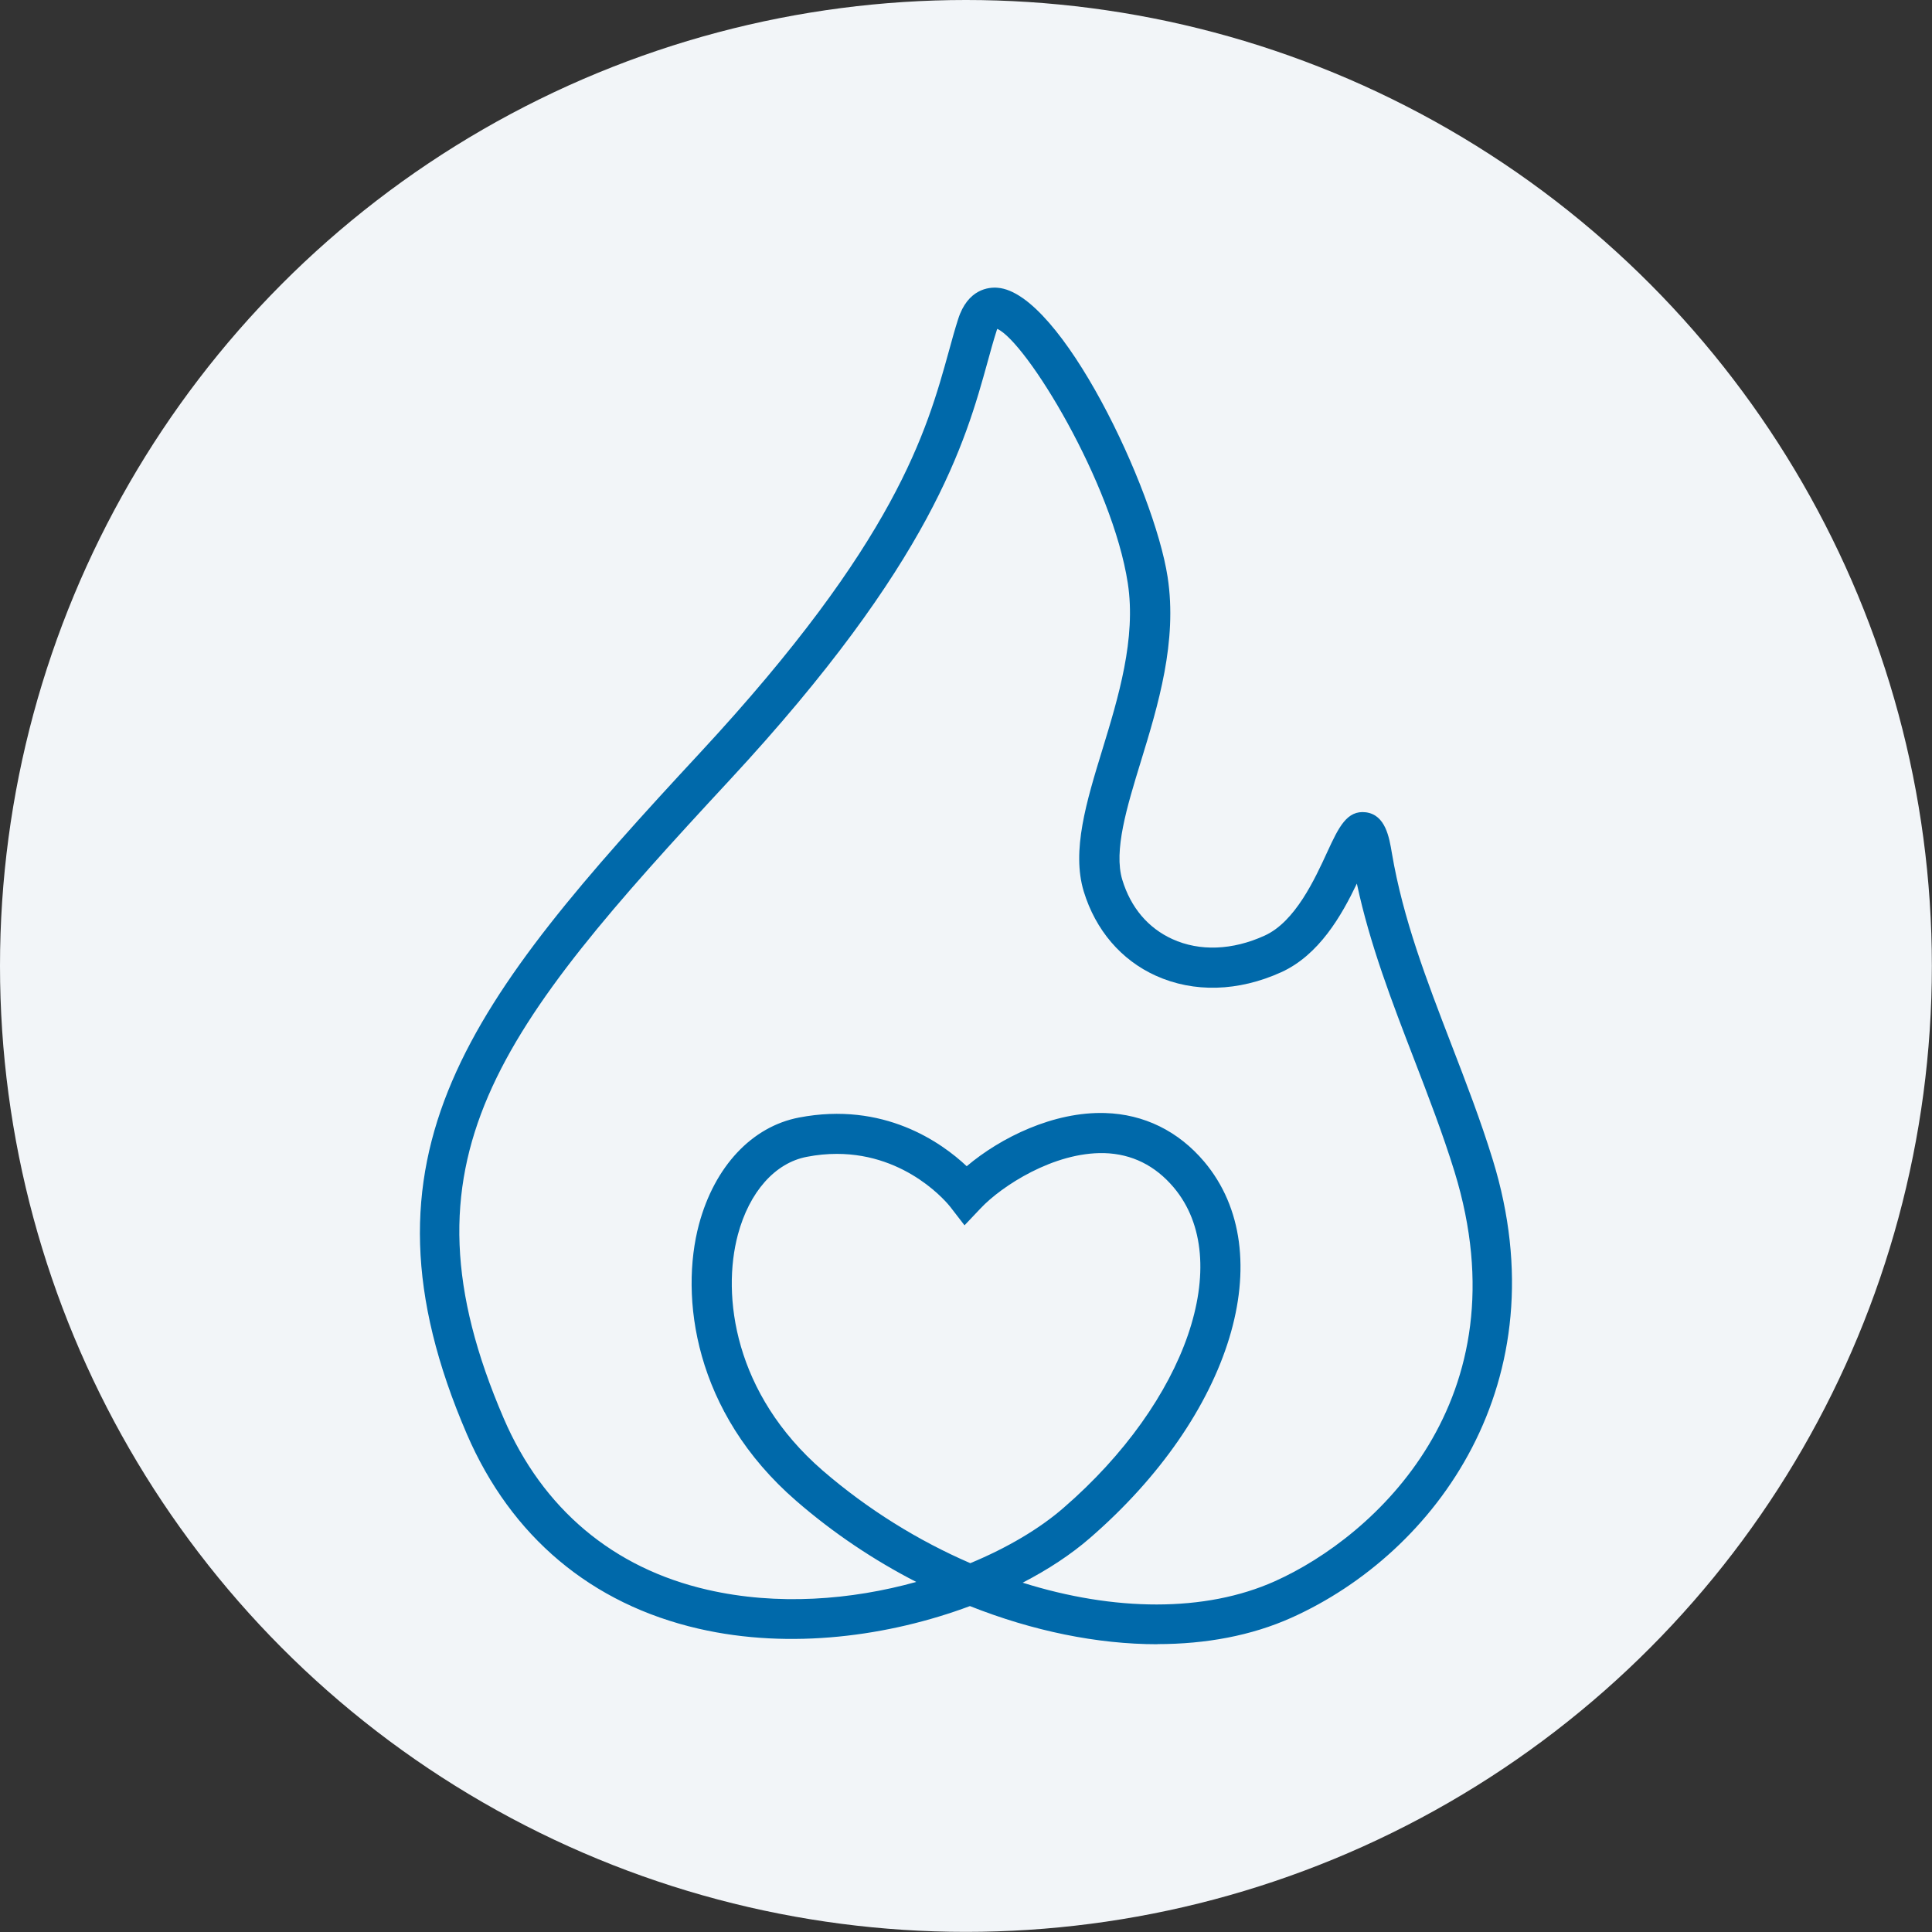
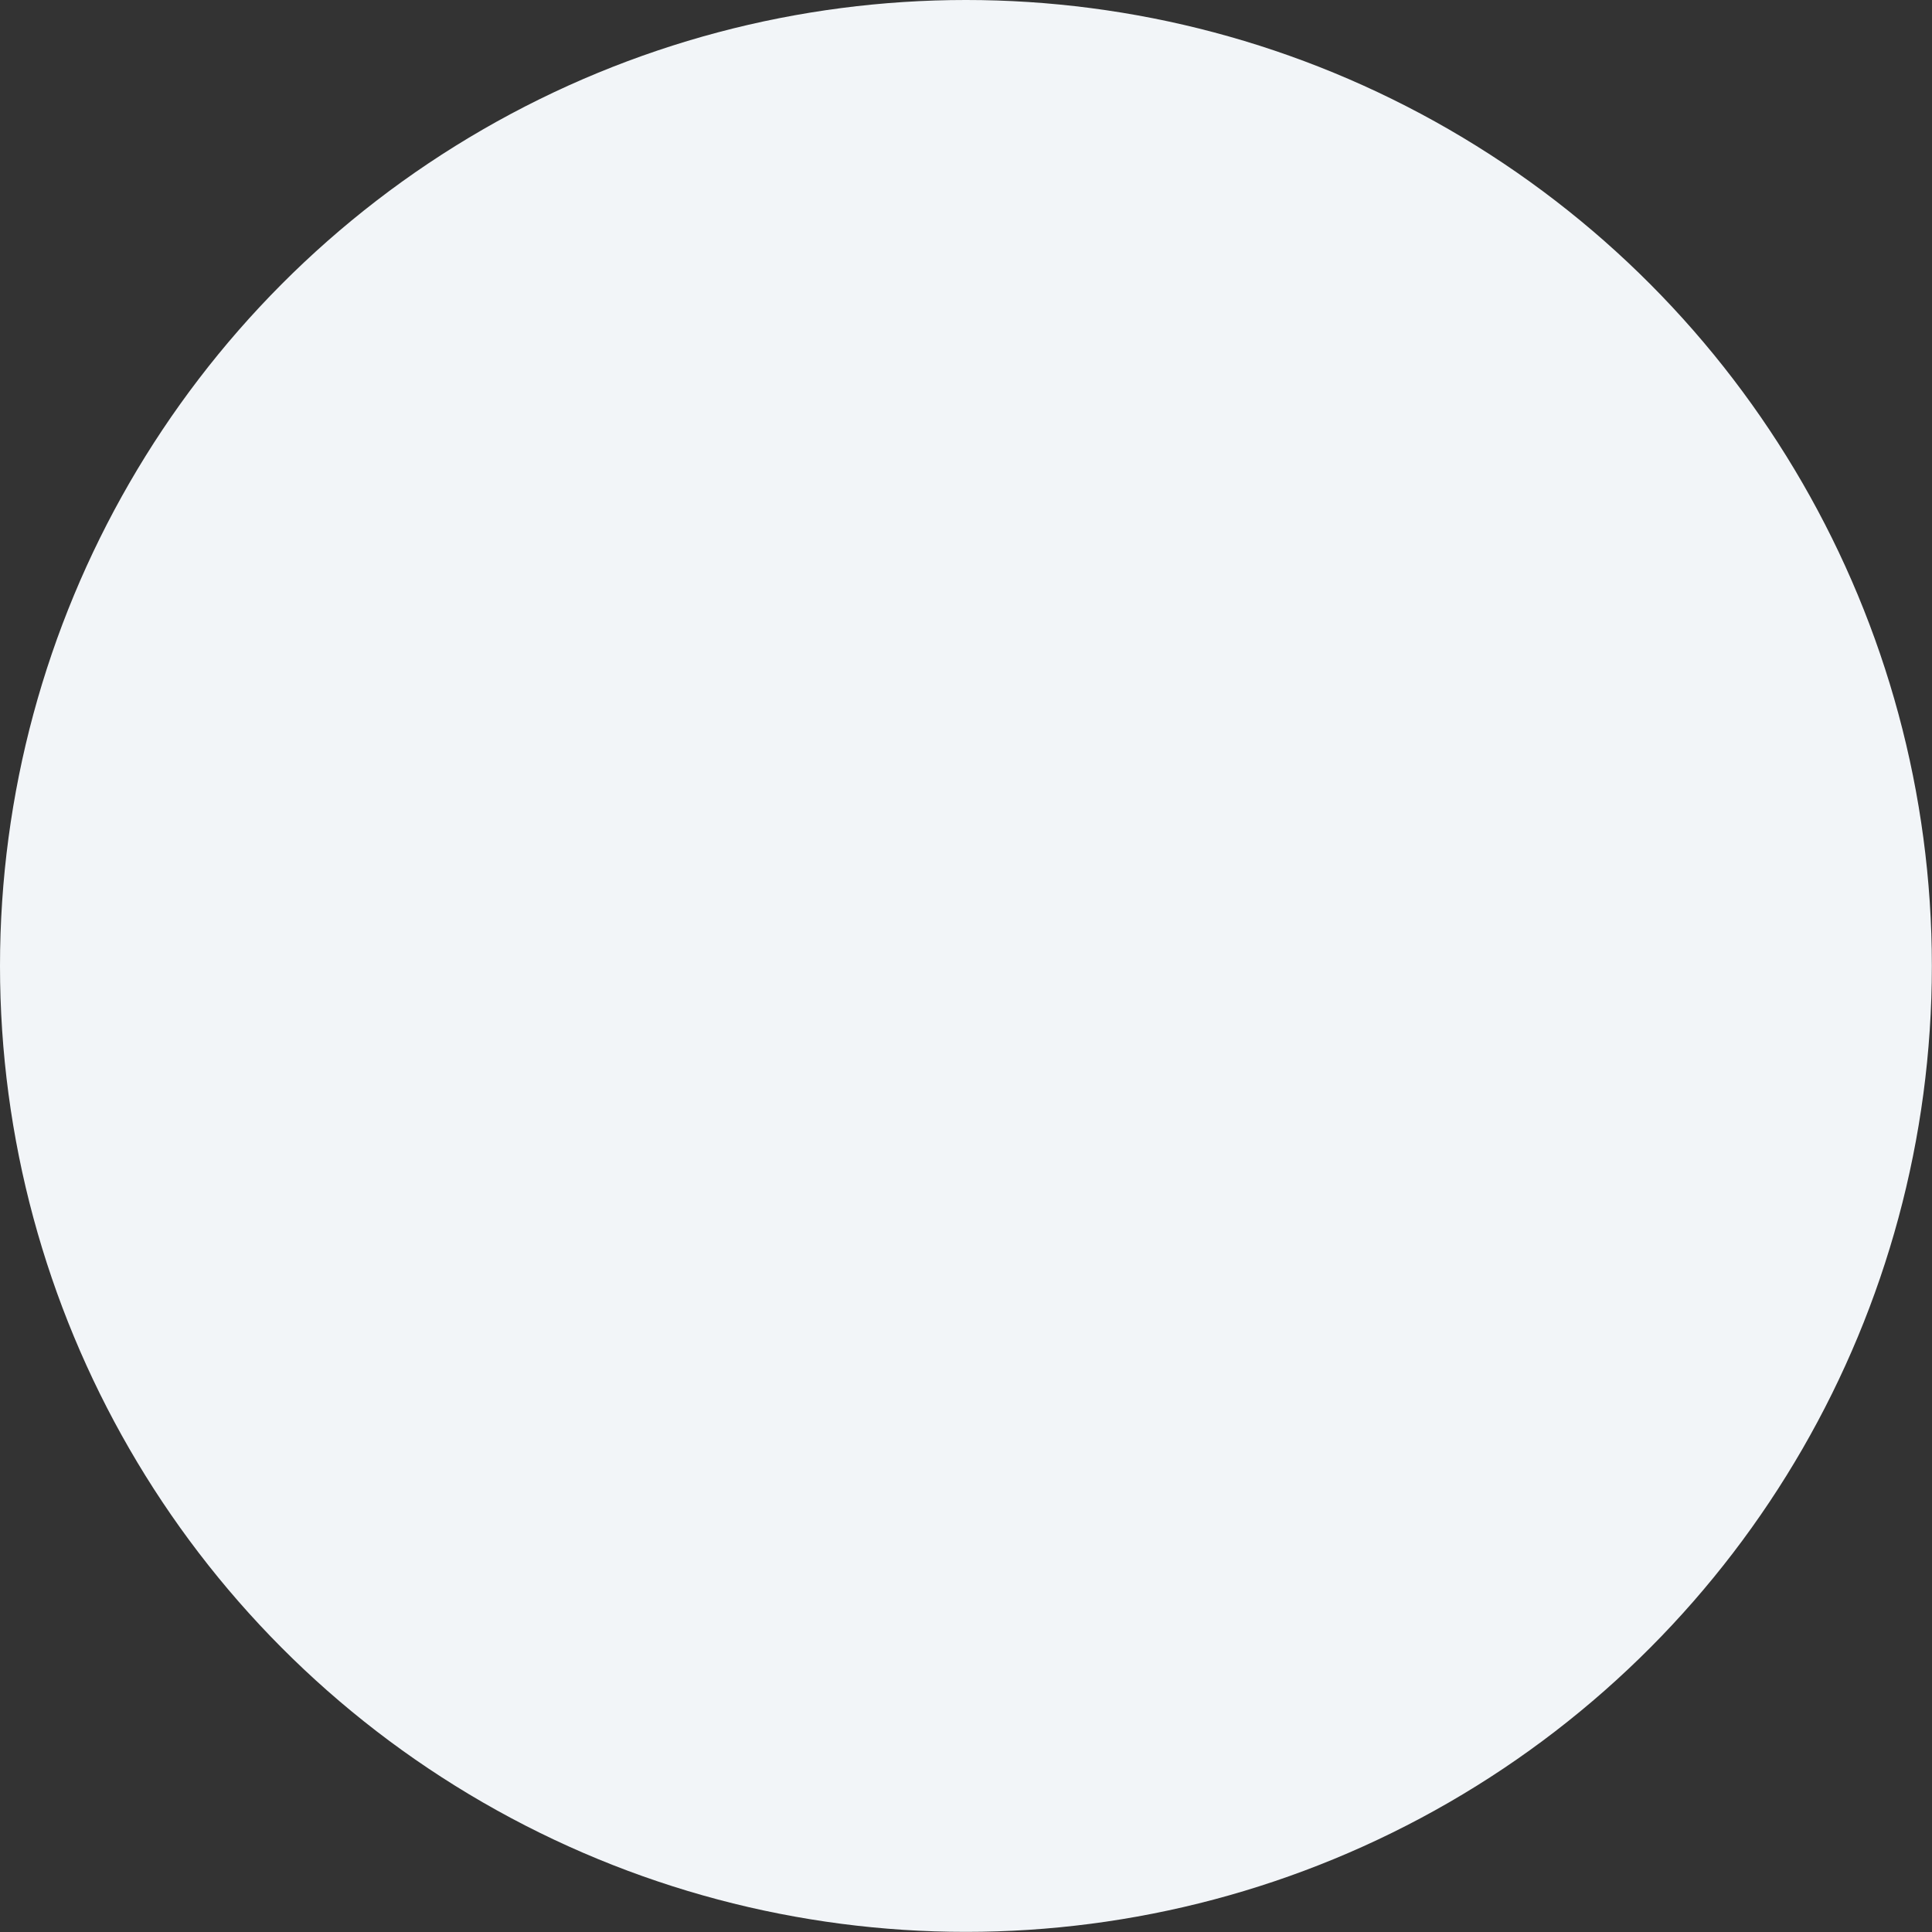
<svg xmlns="http://www.w3.org/2000/svg" id="Layer_2" viewBox="0 0 150.39 150.39">
  <rect x="0" y="0" width="150.39" height="150.39" fill="#333333" stroke="none" />
  <defs>
    <style>.cls-1{fill:#f2f5f8;}.cls-2{fill:#0069aa;}</style>
  </defs>
  <g id="Layer_1-2">
    <circle class="cls-1" cx="75.19" cy="75.19" r="75.19" />
-     <path class="cls-2" d="M90.1,127.99c-4.69,0-9.71-1.03-14.6-2.97-6.27,2.34-13.96,3.41-21.12,1.76-8.35-1.92-14.59-7.16-18.04-15.15-9.39-21.79,.27-33.76,18.15-53.03,15.27-16.46,17.64-25.01,19.37-31.26,.24-.88,.47-1.71,.72-2.49h0c.75-2.37,2.4-2.51,3.08-2.45,4.92,.38,12.18,15.67,13.23,22.52,.77,5.01-.74,9.97-2.08,14.34-1.1,3.58-2.13,6.97-1.45,9.22,.66,2.17,2.01,3.76,3.9,4.62,2.13,.97,4.68,.87,7.18-.27,2.38-1.08,3.9-4.38,4.9-6.56,.87-1.88,1.51-3.22,2.98-3.04,1.53,.2,1.82,1.94,2.03,3.2,.87,5.12,2.7,9.86,4.63,14.88,1.12,2.91,2.28,5.91,3.22,8.97,5.32,17.28-4.4,30.59-15.68,35.65-3.1,1.39-6.65,2.05-10.43,2.05Zm-10.49-4.79c7.09,2.23,14.19,2.33,19.64-.12,7.76-3.48,19.44-14.11,13.97-31.88-.91-2.95-2.05-5.9-3.15-8.76-1.69-4.39-3.44-8.91-4.45-13.66-1.19,2.49-2.94,5.56-5.89,6.9-3.33,1.51-6.8,1.61-9.76,.27-2.7-1.22-4.69-3.55-5.61-6.56-.96-3.17,.21-6.99,1.45-11.04,1.24-4.05,2.64-8.65,1.98-12.95-1.2-7.82-7.9-18.78-10.16-19.8-.02,.05-.05,.12-.07,.2h0c-.24,.75-.46,1.55-.69,2.39-1.71,6.18-4.3,15.53-20.09,32.55-17.97,19.37-26.23,29.57-17.57,49.67,3.03,7.04,8.52,11.66,15.86,13.34,5.44,1.25,11.19,.8,16.25-.61-3.29-1.69-6.45-3.8-9.33-6.3-8-6.93-9.08-15.93-7.58-21.54,1.21-4.5,4.12-7.61,7.79-8.31,6.57-1.26,11.06,1.92,13.05,3.79,2.65-2.24,6.77-4.26,10.77-4.14,3.03,.09,5.7,1.4,7.72,3.79,6,7.13,2.16,19.73-8.93,29.32-1.42,1.23-3.19,2.41-5.21,3.45Zm-14.47-33.38c-.74,0-1.52,.07-2.34,.23-2.47,.47-4.47,2.73-5.36,6.05-1.27,4.74-.3,12.39,6.6,18.37,3.51,3.03,7.44,5.46,11.49,7.21,2.89-1.2,5.4-2.69,7.25-4.3,9.6-8.3,13.37-19.26,8.59-24.94-1.45-1.72-3.27-2.62-5.42-2.68-3.92-.09-7.99,2.57-9.61,4.29l-1.26,1.33-1.12-1.45c-.14-.18-3.29-4.11-8.82-4.11Z" />
  </g>
</svg>